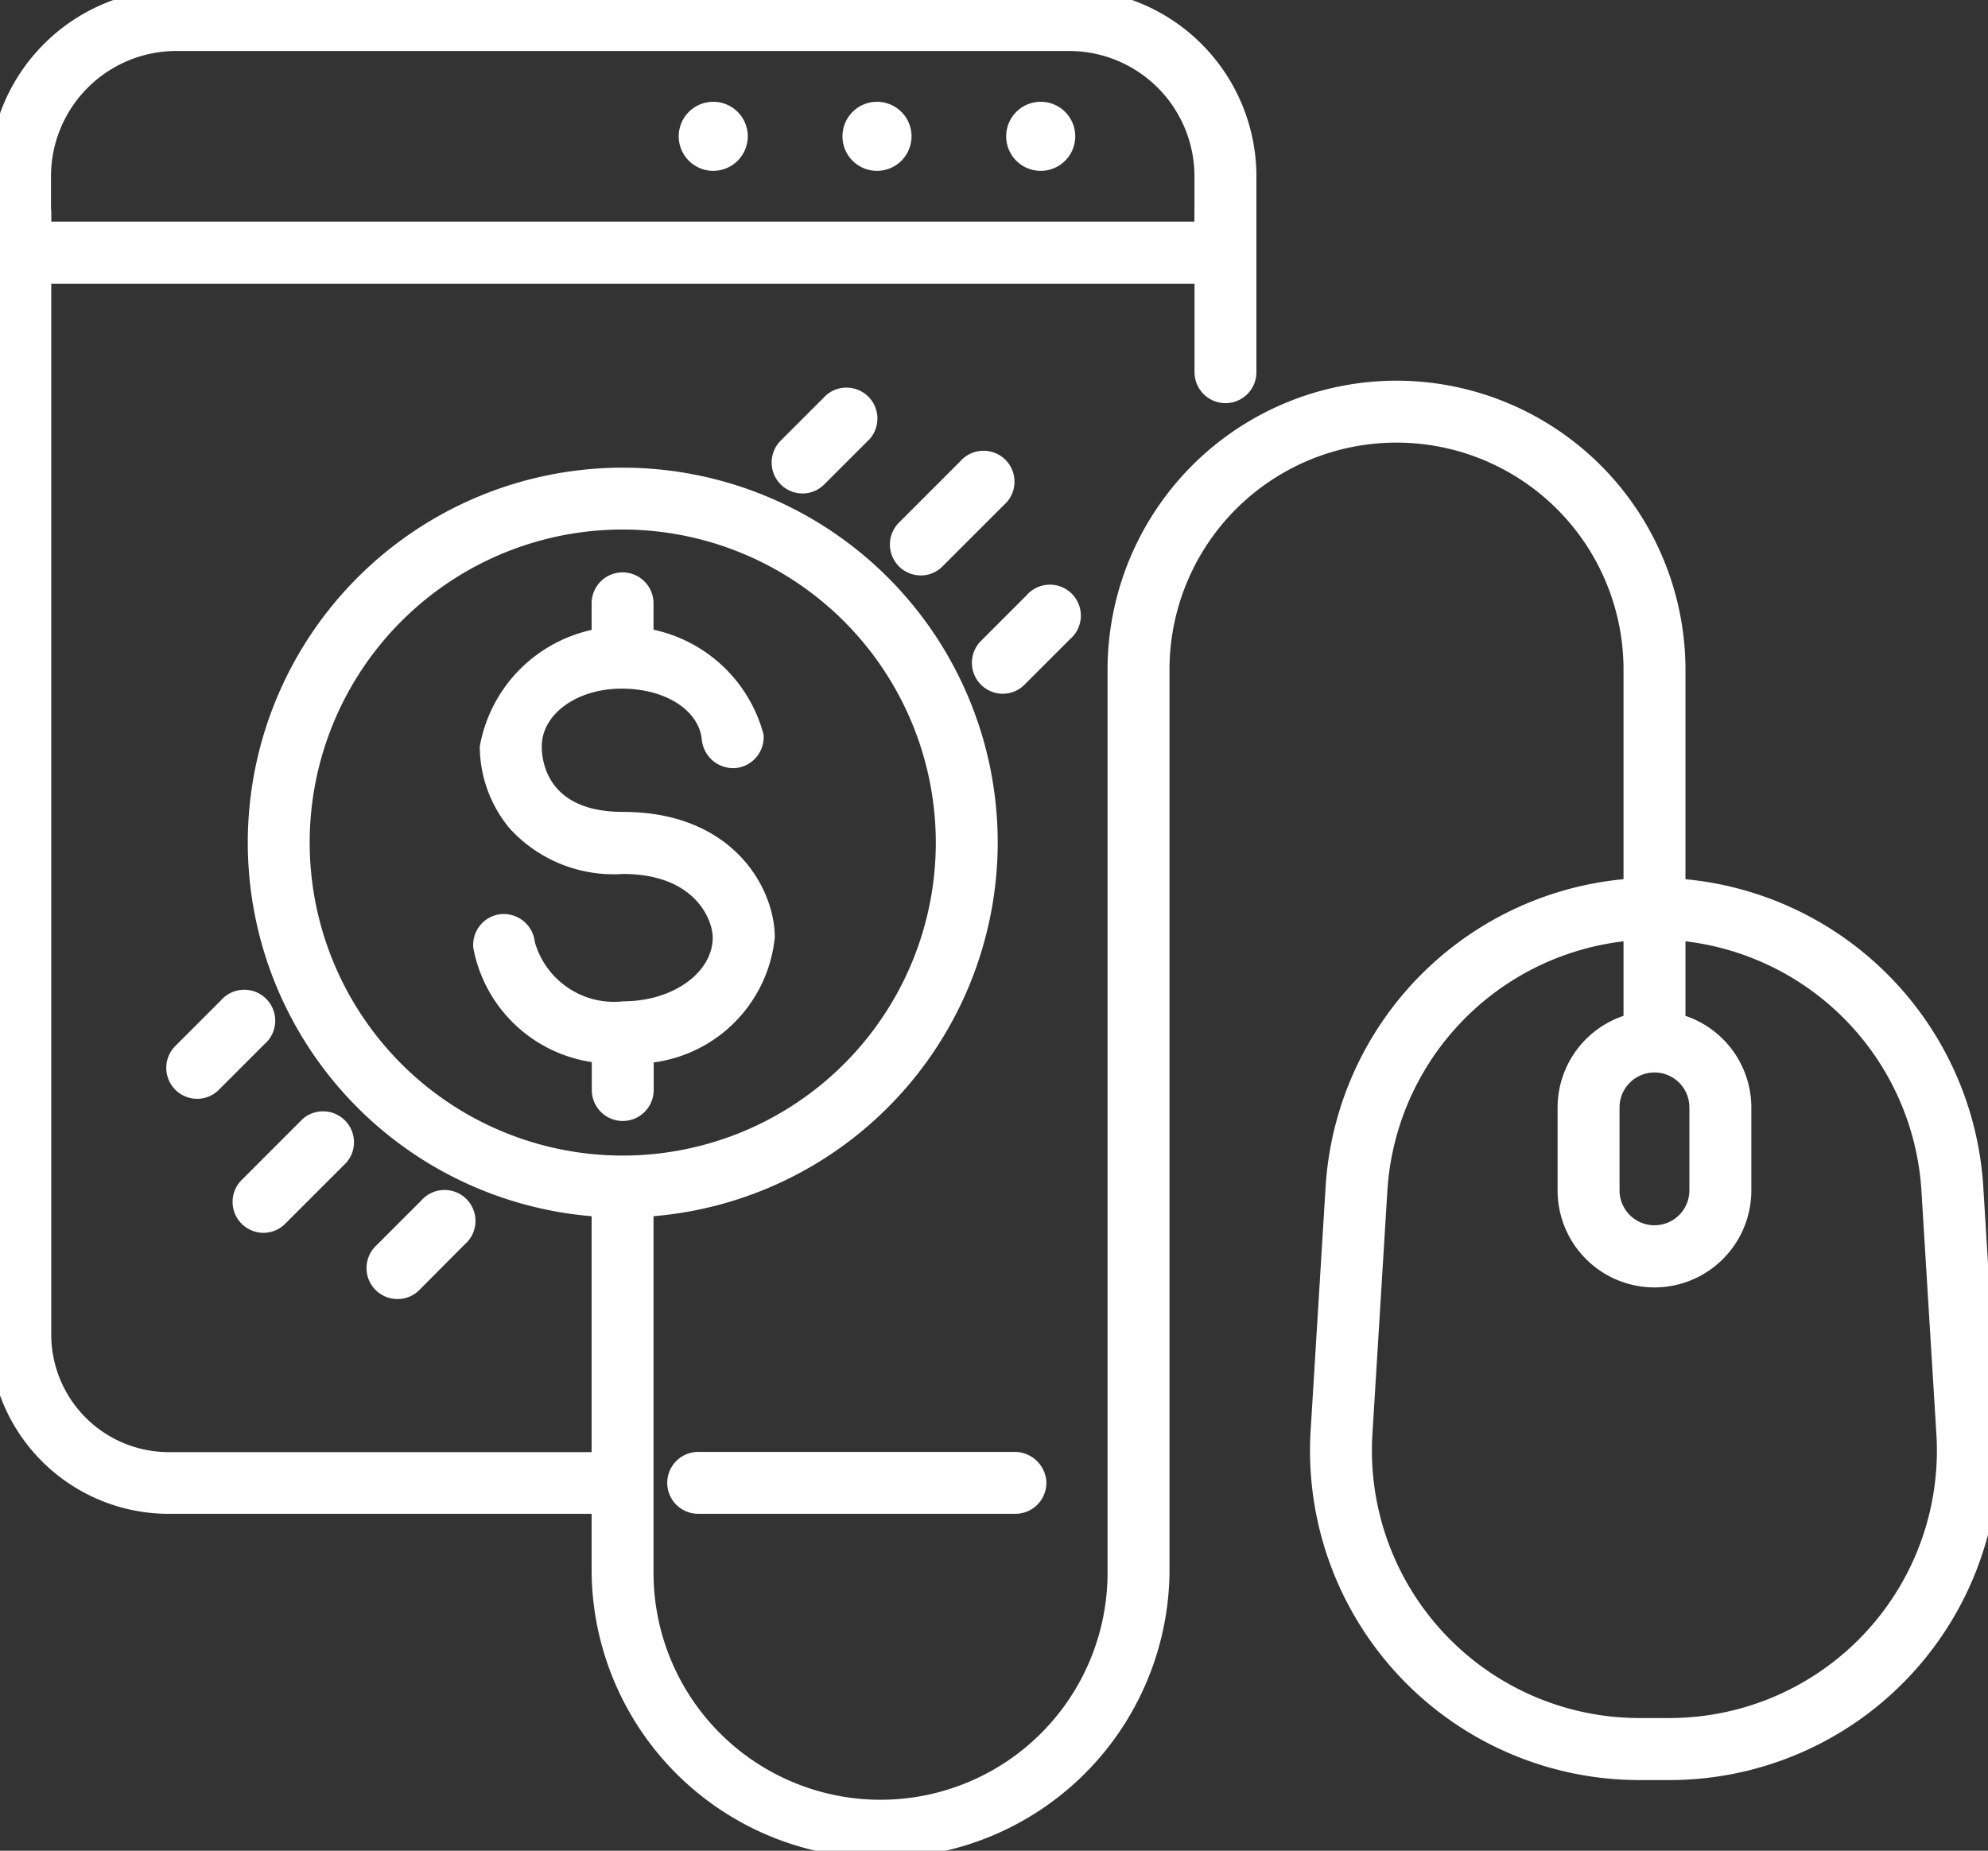
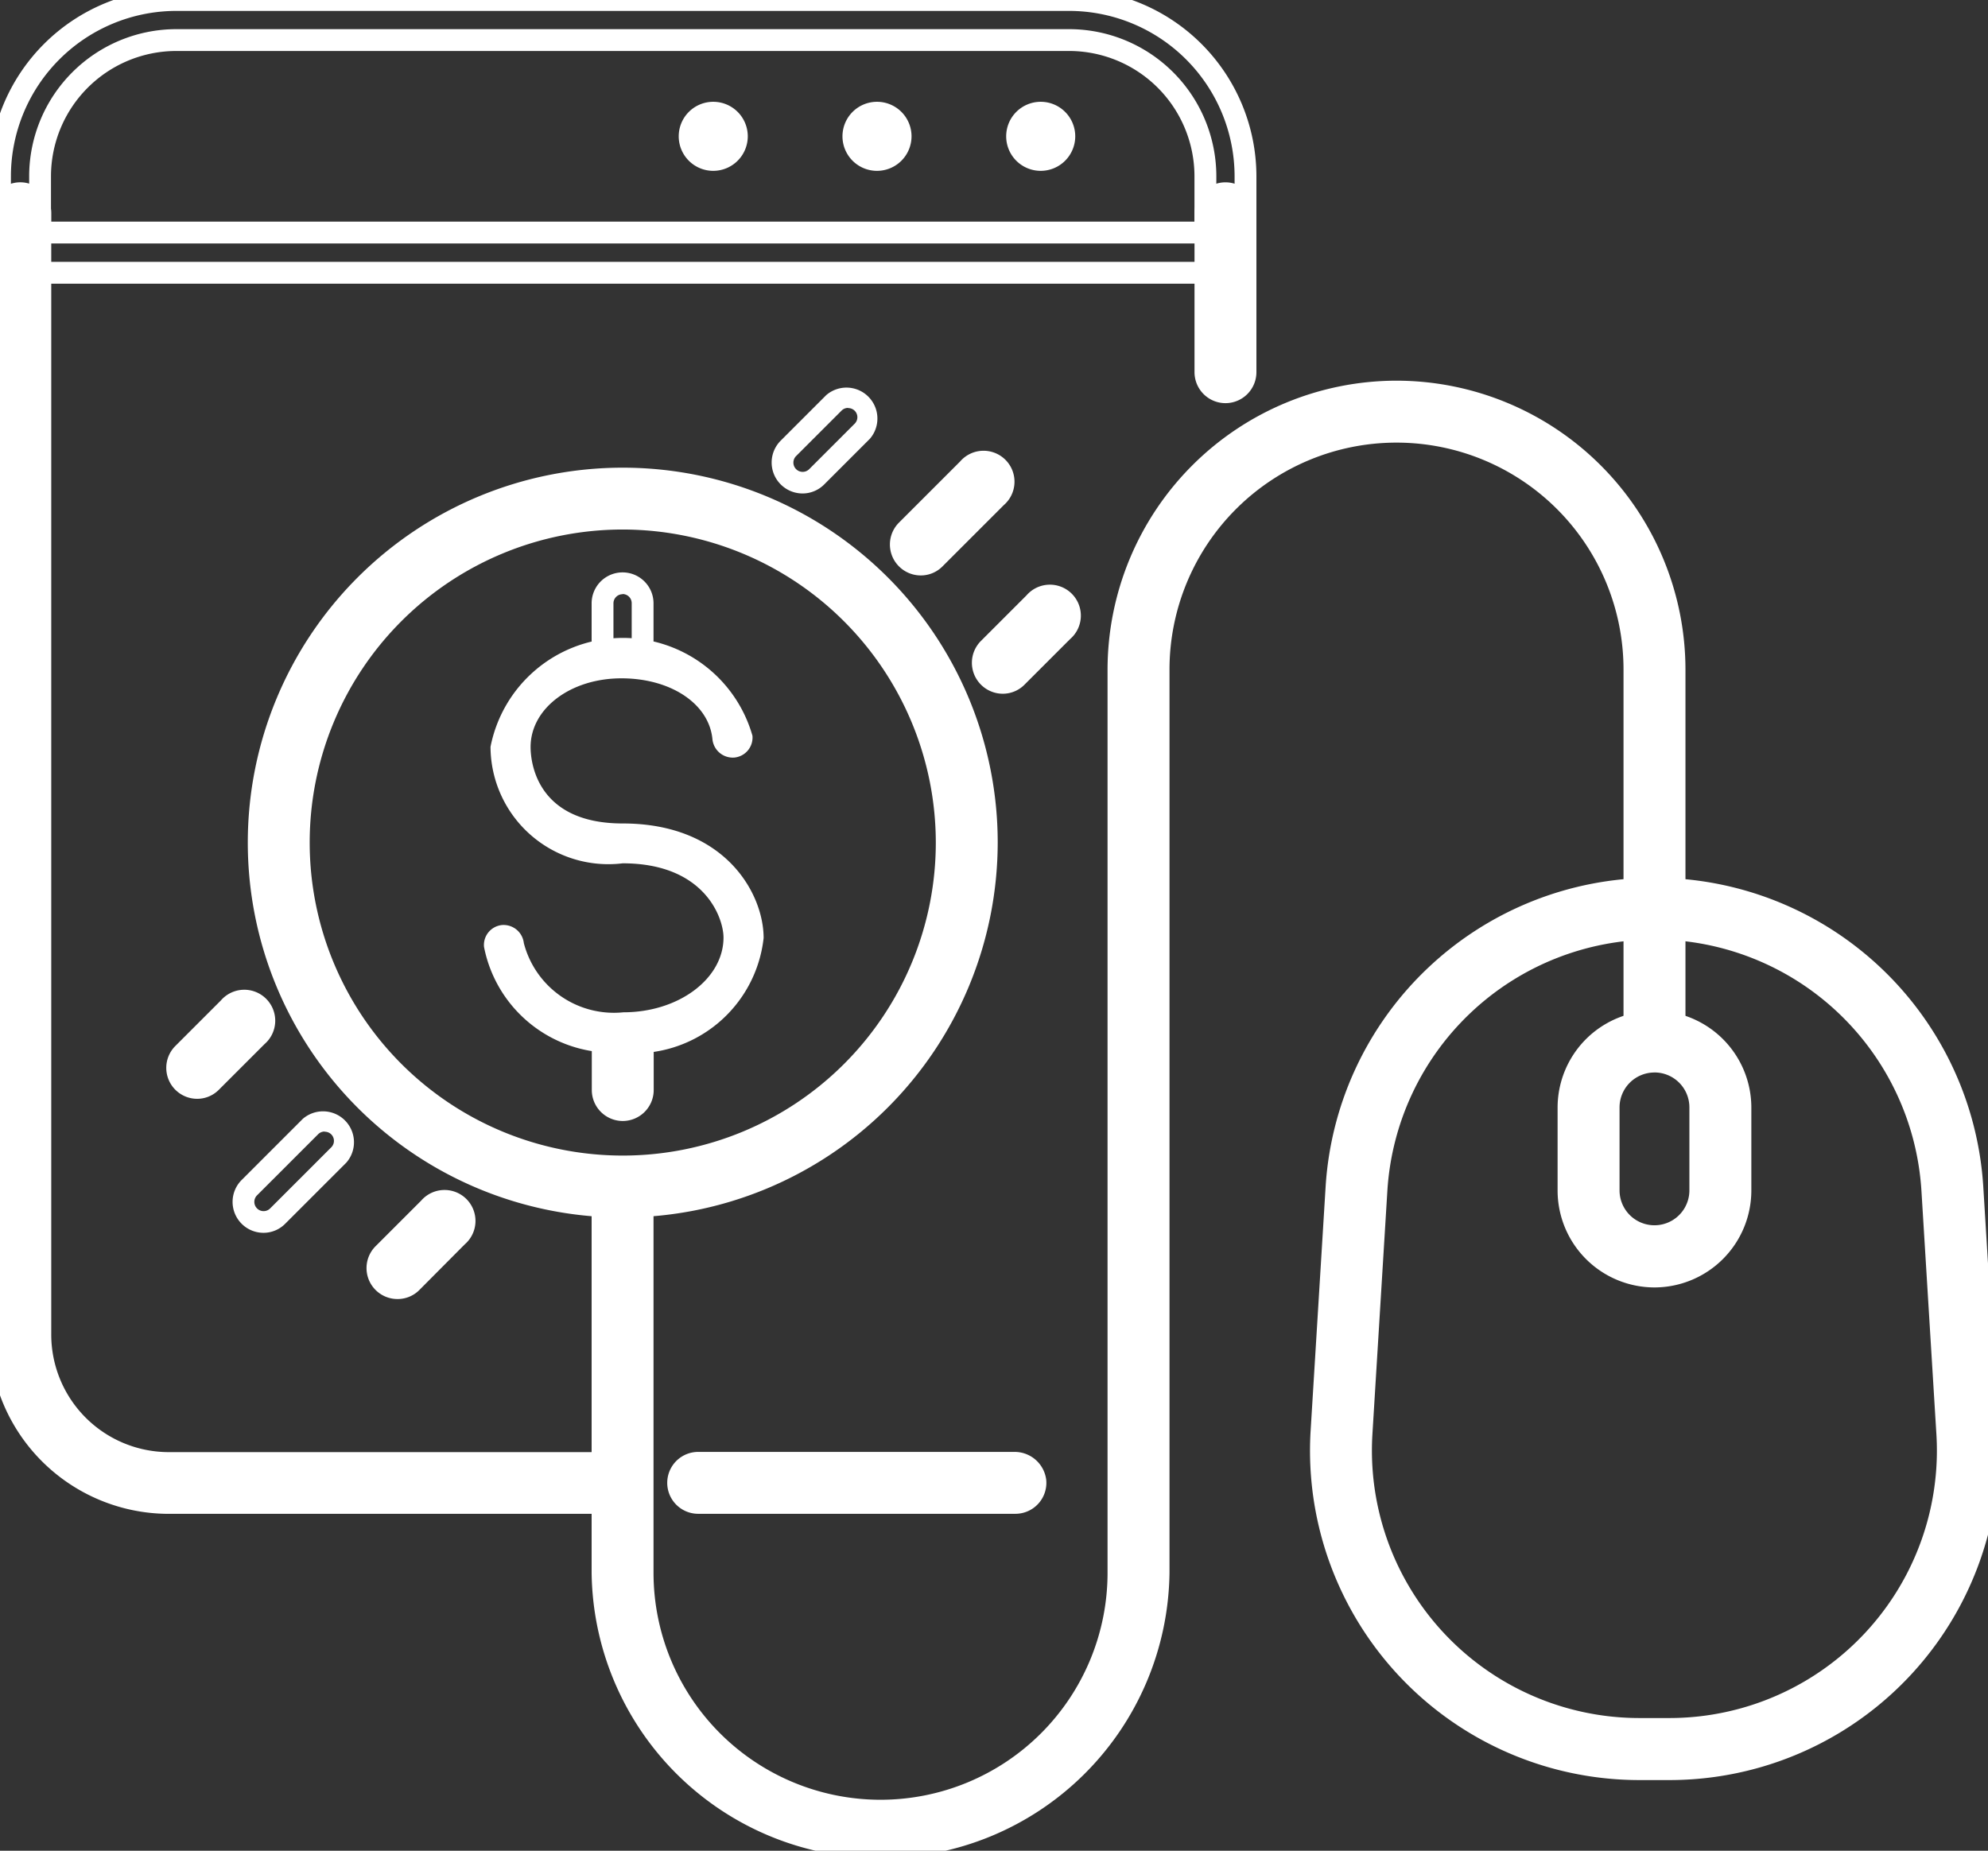
<svg xmlns="http://www.w3.org/2000/svg" width="45.538" height="42.399" viewBox="0 0 45.538 42.399">
  <rect x="0" y="0" width="45.538" height="42.399" fill="#333333" stroke="none" />
  <defs>
    <style>      .cls-1, .cls-3 {        fill: #fff;      }      .cls-1 {        stroke: #fff;        stroke-width: 0.5px;      }      .cls-2 {        clip-path: url(#clip-path);      }    </style>
    <clipPath id="clip-path">
      <rect id="Rectangle_208" data-name="Rectangle 208" class="cls-1" width="45.538" height="42.399" />
    </clipPath>
  </defs>
  <g id="Group_2103" data-name="Group 2103" class="cls-2">
    <path id="Path_4099" data-name="Path 4099" class="cls-3" d="M146.986,28.052a.459.459,0,0,1-.459-.459V23.95a.459.459,0,1,1,.918,0v3.642a.459.459,0,0,1-.459.459" transform="translate(-118.915 -19.064)" />
    <path id="Path_4099_-_Outline" data-name="Path 4099 - Outline" class="cls-3" d="M146.986,28.3a.71.71,0,0,1-.709-.709V23.95a.709.709,0,1,1,1.418,0v3.642A.71.71,0,0,1,146.986,28.3Zm0-4.561a.209.209,0,0,0-.209.209v3.642a.209.209,0,1,0,.418,0V23.95A.209.209,0,0,0,146.986,23.741Z" transform="translate(-118.915 -19.064)" />
    <path id="Path_4100" data-name="Path 4100" class="cls-3" d="M14.377,52.577H3.855A2.944,2.944,0,0,1,.919,49.631V23.95a.459.459,0,0,0-.919,0V49.631A3.864,3.864,0,0,0,3.855,53.5H14.377Z" transform="translate(0 -19.064)" />
    <path id="Path_4100_-_Outline" data-name="Path 4100 - Outline" class="cls-3" d="M14.627,53.745H3.855a4.114,4.114,0,0,1-4.1-4.114V23.95a.709.709,0,0,1,1.419,0V49.631a2.694,2.694,0,0,0,2.686,2.7H14.627Zm-14.168-30a.209.209,0,0,0-.209.209V49.631a3.613,3.613,0,0,0,3.6,3.614H14.127v-.418H3.855a3.194,3.194,0,0,1-3.186-3.2V23.95A.21.21,0,0,0,.459,23.741Z" transform="translate(0 -19.064)" />
    <path id="Path_4101" data-name="Path 4101" class="cls-3" d="M90.134,177.841H82.893a.459.459,0,1,0,0,.918h7.266a.459.459,0,0,0,.457-.506.477.477,0,0,0-.482-.412" transform="translate(-66.9 -144.329)" />
    <path id="Path_4101_-_Outline" data-name="Path 4101 - Outline" class="cls-3" d="M90.159,179.009H82.893a.709.709,0,1,1,0-1.418h7.241a.729.729,0,0,1,.731.637.709.709,0,0,1-.706.781Zm-7.266-.918a.209.209,0,1,0,0,.418h7.266a.209.209,0,0,0,.208-.232.229.229,0,0,0-.234-.187Z" transform="translate(-66.9 -144.329)" />
-     <path id="Path_4102" data-name="Path 4102" class="cls-3" d="M28.072,6.247H.46A.459.459,0,0,1,0,5.787V4.039A4.043,4.043,0,0,1,4.039,0H24.493a4.043,4.043,0,0,1,4.038,4.038V5.787a.459.459,0,0,1-.459.459M.919,5.328H27.612V4.039a3.123,3.123,0,0,0-3.12-3.12H4.039a3.123,3.123,0,0,0-3.12,3.12Z" transform="translate(-0.001 -0.001)" />
    <path id="Path_4102_-_Outline" data-name="Path 4102 - Outline" class="cls-3" d="M28.072,6.5H.46a.71.71,0,0,1-.709-.709V4.039A4.293,4.293,0,0,1,4.039-.249H24.493a4.293,4.293,0,0,1,4.288,4.288V5.787A.71.71,0,0,1,28.072,6.5ZM4.039.251A3.792,3.792,0,0,0,.251,4.039V5.787A.209.209,0,0,0,.46,6H28.072a.21.21,0,0,0,.209-.209V4.039A3.793,3.793,0,0,0,24.493.251ZM27.862,5.578H.669V4.039A3.374,3.374,0,0,1,4.039.669H24.493a3.374,3.374,0,0,1,3.37,3.37Zm-26.693-.5H27.362V4.039a2.873,2.873,0,0,0-2.87-2.87H4.039a2.873,2.873,0,0,0-2.87,2.87Z" transform="translate(-0.001 -0.001)" />
    <path id="Path_4103" data-name="Path 4103" class="cls-3" d="M104.275,13.7a.541.541,0,1,0,.541.541.542.542,0,0,0-.541-.541" transform="translate(-84.186 -11.118)" />
    <path id="Path_4103_-_Outline" data-name="Path 4103 - Outline" class="cls-3" d="M104.275,15.032a.791.791,0,1,1,.791-.791A.792.792,0,0,1,104.275,15.032Zm0-1.082a.291.291,0,1,0,.291.291A.291.291,0,0,0,104.275,13.95Z" transform="translate(-84.186 -11.118)" />
    <path id="Path_4104" data-name="Path 4104" class="cls-3" d="M84.373,13.7a.541.541,0,1,0,.541.541.542.542,0,0,0-.541-.541" transform="translate(-68.035 -11.118)" />
    <path id="Path_4104_-_Outline" data-name="Path 4104 - Outline" class="cls-3" d="M84.373,15.032a.791.791,0,1,1,.791-.791A.792.792,0,0,1,84.373,15.032Zm0-1.082a.291.291,0,1,0,.291.291A.291.291,0,0,0,84.373,13.95Z" transform="translate(-68.035 -11.118)" />
    <path id="Path_4105" data-name="Path 4105" class="cls-3" d="M124.175,13.7a.541.541,0,1,0,.541.541.542.542,0,0,0-.541-.541" transform="translate(-100.336 -11.118)" />
    <path id="Path_4105_-_Outline" data-name="Path 4105 - Outline" class="cls-3" d="M124.175,15.032a.791.791,0,1,1,.791-.791A.792.792,0,0,1,124.175,15.032Zm0-1.082a.291.291,0,1,0,.291.291A.292.292,0,0,0,124.175,13.95Z" transform="translate(-100.336 -11.118)" />
    <path id="Path_4106" data-name="Path 4106" class="cls-3" d="M39.787,74.856a8.339,8.339,0,1,1,8.339-8.339,8.349,8.349,0,0,1-8.339,8.339m0-15.76a7.421,7.421,0,1,0,7.421,7.421A7.429,7.429,0,0,0,39.787,59.1" transform="translate(-25.522 -47.214)" />
    <path id="Path_4106_-_Outline" data-name="Path 4106 - Outline" class="cls-3" d="M39.787,75.106a8.589,8.589,0,1,1,8.589-8.589A8.6,8.6,0,0,1,39.787,75.106Zm0-16.679a8.089,8.089,0,1,0,8.089,8.089A8.1,8.1,0,0,0,39.787,58.427Zm0,15.76a7.671,7.671,0,1,1,7.671-7.671A7.679,7.679,0,0,1,39.787,74.187Zm0-14.842a7.171,7.171,0,1,0,7.171,7.171A7.179,7.179,0,0,0,39.787,59.345Z" transform="translate(-25.522 -47.214)" />
    <path id="Path_4107" data-name="Path 4107" class="cls-3" d="M62.037,87.028a3,3,0,0,1-3.2-2.415.459.459,0,0,1,.412-.5.467.467,0,0,1,.5.413,2.132,2.132,0,0,0,2.282,1.586c1.264,0,2.292-.768,2.292-1.713,0-.442-.424-1.7-2.309-1.7a2.7,2.7,0,0,1-3.028-2.669,3.088,3.088,0,0,1,6-.254.46.46,0,0,1-.416.5.468.468,0,0,1-.5-.415c-.074-.814-.951-1.4-2.085-1.4-1.167,0-2.081.692-2.081,1.574,0,.292.1,1.751,2.11,1.751,2.351,0,3.228,1.609,3.228,2.623a2.968,2.968,0,0,1-3.211,2.631" transform="translate(-47.75 -62.921)" />
-     <path id="Path_4107_-_Outline" data-name="Path 4107 - Outline" class="cls-3" d="M62.037,87.278a3.248,3.248,0,0,1-3.445-2.64.709.709,0,0,1,.636-.776h.01A.716.716,0,0,1,60,84.5a1.888,1.888,0,0,0,2.034,1.36c1.126,0,2.042-.656,2.042-1.463,0-.377-.378-1.454-2.059-1.454a3.22,3.22,0,0,1-2.6-1.052,2.954,2.954,0,0,1-.677-1.868,3.332,3.332,0,0,1,6.5-.277.711.711,0,0,1-.642.771h-.006a.722.722,0,0,1-.765-.642c-.062-.683-.834-1.178-1.836-1.178-1.026,0-1.831.582-1.831,1.324,0,.352.134,1.5,1.86,1.5,2.534,0,3.478,1.762,3.478,2.873A3.215,3.215,0,0,1,62.037,87.278Zm-2.765-2.918a.209.209,0,0,0-.183.228,2.756,2.756,0,0,0,2.948,2.189A2.722,2.722,0,0,0,65,84.4c0-.917-.808-2.373-2.978-2.373-1.742,0-2.36-1.078-2.36-2a2.44,2.44,0,0,1,4.664-.192.217.217,0,0,0,.231.189.21.21,0,0,0,.186-.228,2.844,2.844,0,0,0-5.5.231,2.465,2.465,0,0,0,.559,1.545,2.752,2.752,0,0,0,2.22.874c2.089,0,2.559,1.447,2.559,1.954a2.312,2.312,0,0,1-2.542,1.963,2.377,2.377,0,0,1-2.531-1.811A.218.218,0,0,0,59.272,84.361Z" transform="translate(-47.75 -62.921)" />
-     <path id="Path_4108" data-name="Path 4108" class="cls-3" d="M73.7,72.646a.459.459,0,0,1-.459-.459v-.833a.459.459,0,0,1,.918,0v.833a.459.459,0,0,1-.459.459" transform="translate(-59.439 -57.536)" />
    <path id="Path_4108_-_Outline" data-name="Path 4108 - Outline" class="cls-3" d="M73.7,72.9a.71.71,0,0,1-.709-.709v-.833a.709.709,0,0,1,1.418,0v.833A.71.71,0,0,1,73.7,72.9Zm0-1.751a.209.209,0,0,0-.209.209v.833a.209.209,0,1,0,.418,0v-.833A.209.209,0,0,0,73.7,71.145Z" transform="translate(-59.439 -57.536)" />
    <path id="Path_4109" data-name="Path 4109" class="cls-3" d="M73.706,127.18a.459.459,0,0,1-.459-.459v-.886a.459.459,0,0,1,.918,0v.886a.459.459,0,0,1-.459.459" transform="translate(-59.444 -101.749)" />
    <path id="Path_4109_-_Outline" data-name="Path 4109 - Outline" class="cls-3" d="M73.706,127.43A.71.71,0,0,1,73,126.72v-.886a.709.709,0,0,1,1.418,0v.886A.71.71,0,0,1,73.706,127.43Zm0-1.8a.21.21,0,0,0-.209.209v.886a.209.209,0,1,0,.418,0v-.886A.209.209,0,0,0,73.706,125.625Z" transform="translate(-59.444 -101.749)" />
    <path id="Path_4110" data-name="Path 4110" class="cls-3" d="M109.957,58.642a.459.459,0,0,1-.325-.784l1.4-1.4a.459.459,0,0,1,.65.649l-1.4,1.4a.458.458,0,0,1-.325.135" transform="translate(-88.864 -45.709)" />
    <path id="Path_4110_-_Outline" data-name="Path 4110 - Outline" class="cls-3" d="M109.957,58.892a.709.709,0,0,1-.5-1.211l1.4-1.4a.709.709,0,1,1,1,1l-1.4,1.4A.7.7,0,0,1,109.957,58.892Zm1.4-2.32a.208.208,0,0,0-.148.061l-1.4,1.4a.209.209,0,1,0,.3.3l1.4-1.4a.209.209,0,0,0-.148-.357Z" transform="translate(-88.864 -45.709)" />
-     <path id="Path_4111" data-name="Path 4111" class="cls-3" d="M95.584,50.223a.459.459,0,0,1-.325-.784L96.3,48.4a.459.459,0,1,1,.649.649l-1.042,1.042a.458.458,0,0,1-.325.135" transform="translate(-77.2 -39.168)" />
    <path id="Path_4111_-_Outline" data-name="Path 4111 - Outline" class="cls-3" d="M95.584,50.473a.709.709,0,0,1-.5-1.211l1.042-1.042a.709.709,0,0,1,1,1l-1.042,1.042A.7.7,0,0,1,95.584,50.473Zm1.042-1.96a.208.208,0,0,0-.148.061l-1.042,1.042a.209.209,0,1,0,.3.3l1.042-1.042a.209.209,0,0,0-.148-.357Z" transform="translate(-77.2 -39.168)" />
    <path id="Path_4112" data-name="Path 4112" class="cls-3" d="M119.925,74.565a.459.459,0,0,1-.325-.784l1.042-1.042a.459.459,0,0,1,.649.65L120.25,74.43a.458.458,0,0,1-.325.135" transform="translate(-96.954 -58.922)" />
    <path id="Path_4112_-_Outline" data-name="Path 4112 - Outline" class="cls-3" d="M119.925,74.815a.709.709,0,0,1-.5-1.211l1.042-1.042a.709.709,0,1,1,1,1l-1.042,1.042A.7.7,0,0,1,119.925,74.815Zm1.042-1.961a.208.208,0,0,0-.148.061l-1.042,1.042a.209.209,0,1,0,.3.3l1.042-1.042a.209.209,0,0,0-.148-.357Z" transform="translate(-96.954 -58.922)" />
-     <path id="Path_4113" data-name="Path 4113" class="cls-3" d="M30.054,138.548a.459.459,0,0,1-.325-.784l1.4-1.4a.459.459,0,1,1,.649.65l-1.4,1.4a.458.458,0,0,1-.325.135" transform="translate(-24.018 -110.557)" />
    <path id="Path_4113_-_Outline" data-name="Path 4113 - Outline" class="cls-3" d="M30.054,138.8a.709.709,0,0,1-.5-1.211l1.4-1.4a.709.709,0,0,1,1,1l-1.4,1.4A.7.7,0,0,1,30.054,138.8Zm1.4-2.32a.208.208,0,0,0-.148.061l-1.4,1.4a.209.209,0,1,0,.3.3l1.4-1.4a.209.209,0,0,0-.148-.357Z" transform="translate(-24.018 -110.557)" />
    <path id="Path_4114" data-name="Path 4114" class="cls-3" d="M46.336,148.157a.459.459,0,0,1-.325-.784l1.042-1.042a.459.459,0,1,1,.649.65l-1.042,1.042a.457.457,0,0,1-.325.135" transform="translate(-37.232 -118.647)" />
    <path id="Path_4114_-_Outline" data-name="Path 4114 - Outline" class="cls-3" d="M46.336,148.407a.709.709,0,0,1-.5-1.211l1.042-1.042a.709.709,0,1,1,1,1L46.838,148.2A.7.7,0,0,1,46.336,148.407Zm1.042-1.961a.208.208,0,0,0-.148.061l-1.042,1.042a.209.209,0,1,0,.3.3l1.042-1.042a.209.209,0,0,0-.148-.357Z" transform="translate(-37.232 -118.647)" />
    <path id="Path_4115" data-name="Path 4115" class="cls-3" d="M21.992,123.813a.459.459,0,0,1-.325-.784l1.042-1.042a.459.459,0,0,1,.649.65l-1.042,1.042a.458.458,0,0,1-.325.135" transform="translate(-17.475 -98.89)" />
    <path id="Path_4115_-_Outline" data-name="Path 4115 - Outline" class="cls-3" d="M21.992,124.063a.709.709,0,0,1-.5-1.211l1.042-1.042a.709.709,0,1,1,1,1l-1.042,1.042A.7.7,0,0,1,21.992,124.063Zm1.042-1.961a.208.208,0,0,0-.148.061l-1.042,1.042a.209.209,0,1,0,.3.3l1.042-1.042a.209.209,0,0,0-.148-.357Z" transform="translate(-17.475 -98.89)" />
    <path id="Path_4116" data-name="Path 4116" class="cls-3" d="M168.553,128.191h-.686a7.3,7.3,0,0,1-7.283-7.743l.343-5.584a7.3,7.3,0,0,1,14.566,0l.343,5.584a7.3,7.3,0,0,1-7.283,7.743m-.343-19.258a6.388,6.388,0,0,0-6.366,5.987L161.5,120.5a6.379,6.379,0,0,0,6.366,6.769h.686a6.378,6.378,0,0,0,6.366-6.769l-.343-5.584a6.388,6.388,0,0,0-6.366-5.987" transform="translate(-130.313 -87.661)" />
    <path id="Path_4116_-_Outline" data-name="Path 4116 - Outline" class="cls-3" d="M168.553,128.441h-.686a7.546,7.546,0,0,1-7.532-8.008l.343-5.584a7.547,7.547,0,0,1,15.065,0l.343,5.584a7.545,7.545,0,0,1-7.532,8.008Zm-.343-20.176a7.058,7.058,0,0,0-7.033,6.615l-.343,5.584a7.046,7.046,0,0,0,7.033,7.478h.686a7.045,7.045,0,0,0,7.033-7.478l-.343-5.584A7.058,7.058,0,0,0,168.211,108.265Zm.343,19.258h-.686a6.629,6.629,0,0,1-6.615-7.034l.343-5.584a6.628,6.628,0,0,1,13.231,0l.343,5.584a6.628,6.628,0,0,1-6.616,7.034Zm-.343-18.339a6.138,6.138,0,0,0-6.117,5.752l-.343,5.584a6.129,6.129,0,0,0,6.116,6.5h.686a6.128,6.128,0,0,0,6.117-6.5l-.343-5.584A6.138,6.138,0,0,0,168.211,109.183Z" transform="translate(-130.313 -87.661)" />
    <path id="Path_4117" data-name="Path 4117" class="cls-3" d="M192.632,130.028a1.971,1.971,0,0,1-1.969-1.969v-1.9a1.969,1.969,0,1,1,3.938,0v1.9a1.972,1.972,0,0,1-1.969,1.969m0-4.925a1.052,1.052,0,0,0-1.05,1.051v1.9a1.051,1.051,0,0,0,2.1,0v-1.9a1.052,1.052,0,0,0-1.051-1.051" transform="translate(-154.734 -100.784)" />
    <path id="Path_4117_-_Outline" data-name="Path 4117 - Outline" class="cls-3" d="M192.632,130.278a2.221,2.221,0,0,1-2.219-2.219v-1.9a2.219,2.219,0,1,1,4.438,0v1.9A2.222,2.222,0,0,1,192.632,130.278Zm0-5.843a1.721,1.721,0,0,0-1.719,1.72v1.9a1.719,1.719,0,0,0,3.438,0v-1.9A1.722,1.722,0,0,0,192.632,124.435Zm0,4.925a1.3,1.3,0,0,1-1.3-1.3v-1.9a1.3,1.3,0,1,1,2.6,0v1.9A1.3,1.3,0,0,1,192.632,129.36Zm0-4.006a.8.8,0,0,0-.8.8v1.9a.8.8,0,0,0,1.6,0v-1.9A.8.8,0,0,0,192.632,125.353Z" transform="translate(-154.734 -100.784)" />
    <path id="Path_4118" data-name="Path 4118" class="cls-3" d="M96.878,62.371H97.8v-8.4a6.369,6.369,0,1,0-12.737,0V74.664a5.45,5.45,0,1,1-10.9,0V66.336a.459.459,0,0,0-.918,0v8.328a6.369,6.369,0,0,0,12.737,0V53.973a5.45,5.45,0,1,1,10.9,0Z" transform="translate(-59.439 -38.633)" />
    <path id="Path_4118_-_Outline" data-name="Path 4118 - Outline" class="cls-3" d="M91.428,47.354a6.626,6.626,0,0,1,6.619,6.619v8.648H96.628V53.973a5.2,5.2,0,1,0-10.4,0V74.664a6.619,6.619,0,0,1-13.237,0V66.336a.709.709,0,0,1,1.418,0v8.328a5.2,5.2,0,1,0,10.4,0V53.973A6.626,6.626,0,0,1,91.428,47.354Zm6.119,14.767V53.973a6.119,6.119,0,1,0-12.237,0V74.664a5.7,5.7,0,1,1-11.4,0V66.336a.209.209,0,0,0-.418,0v8.328a6.119,6.119,0,0,0,12.237,0V53.973a5.7,5.7,0,1,1,11.4,0v8.148Z" transform="translate(-59.439 -38.633)" />
  </g>
</svg>